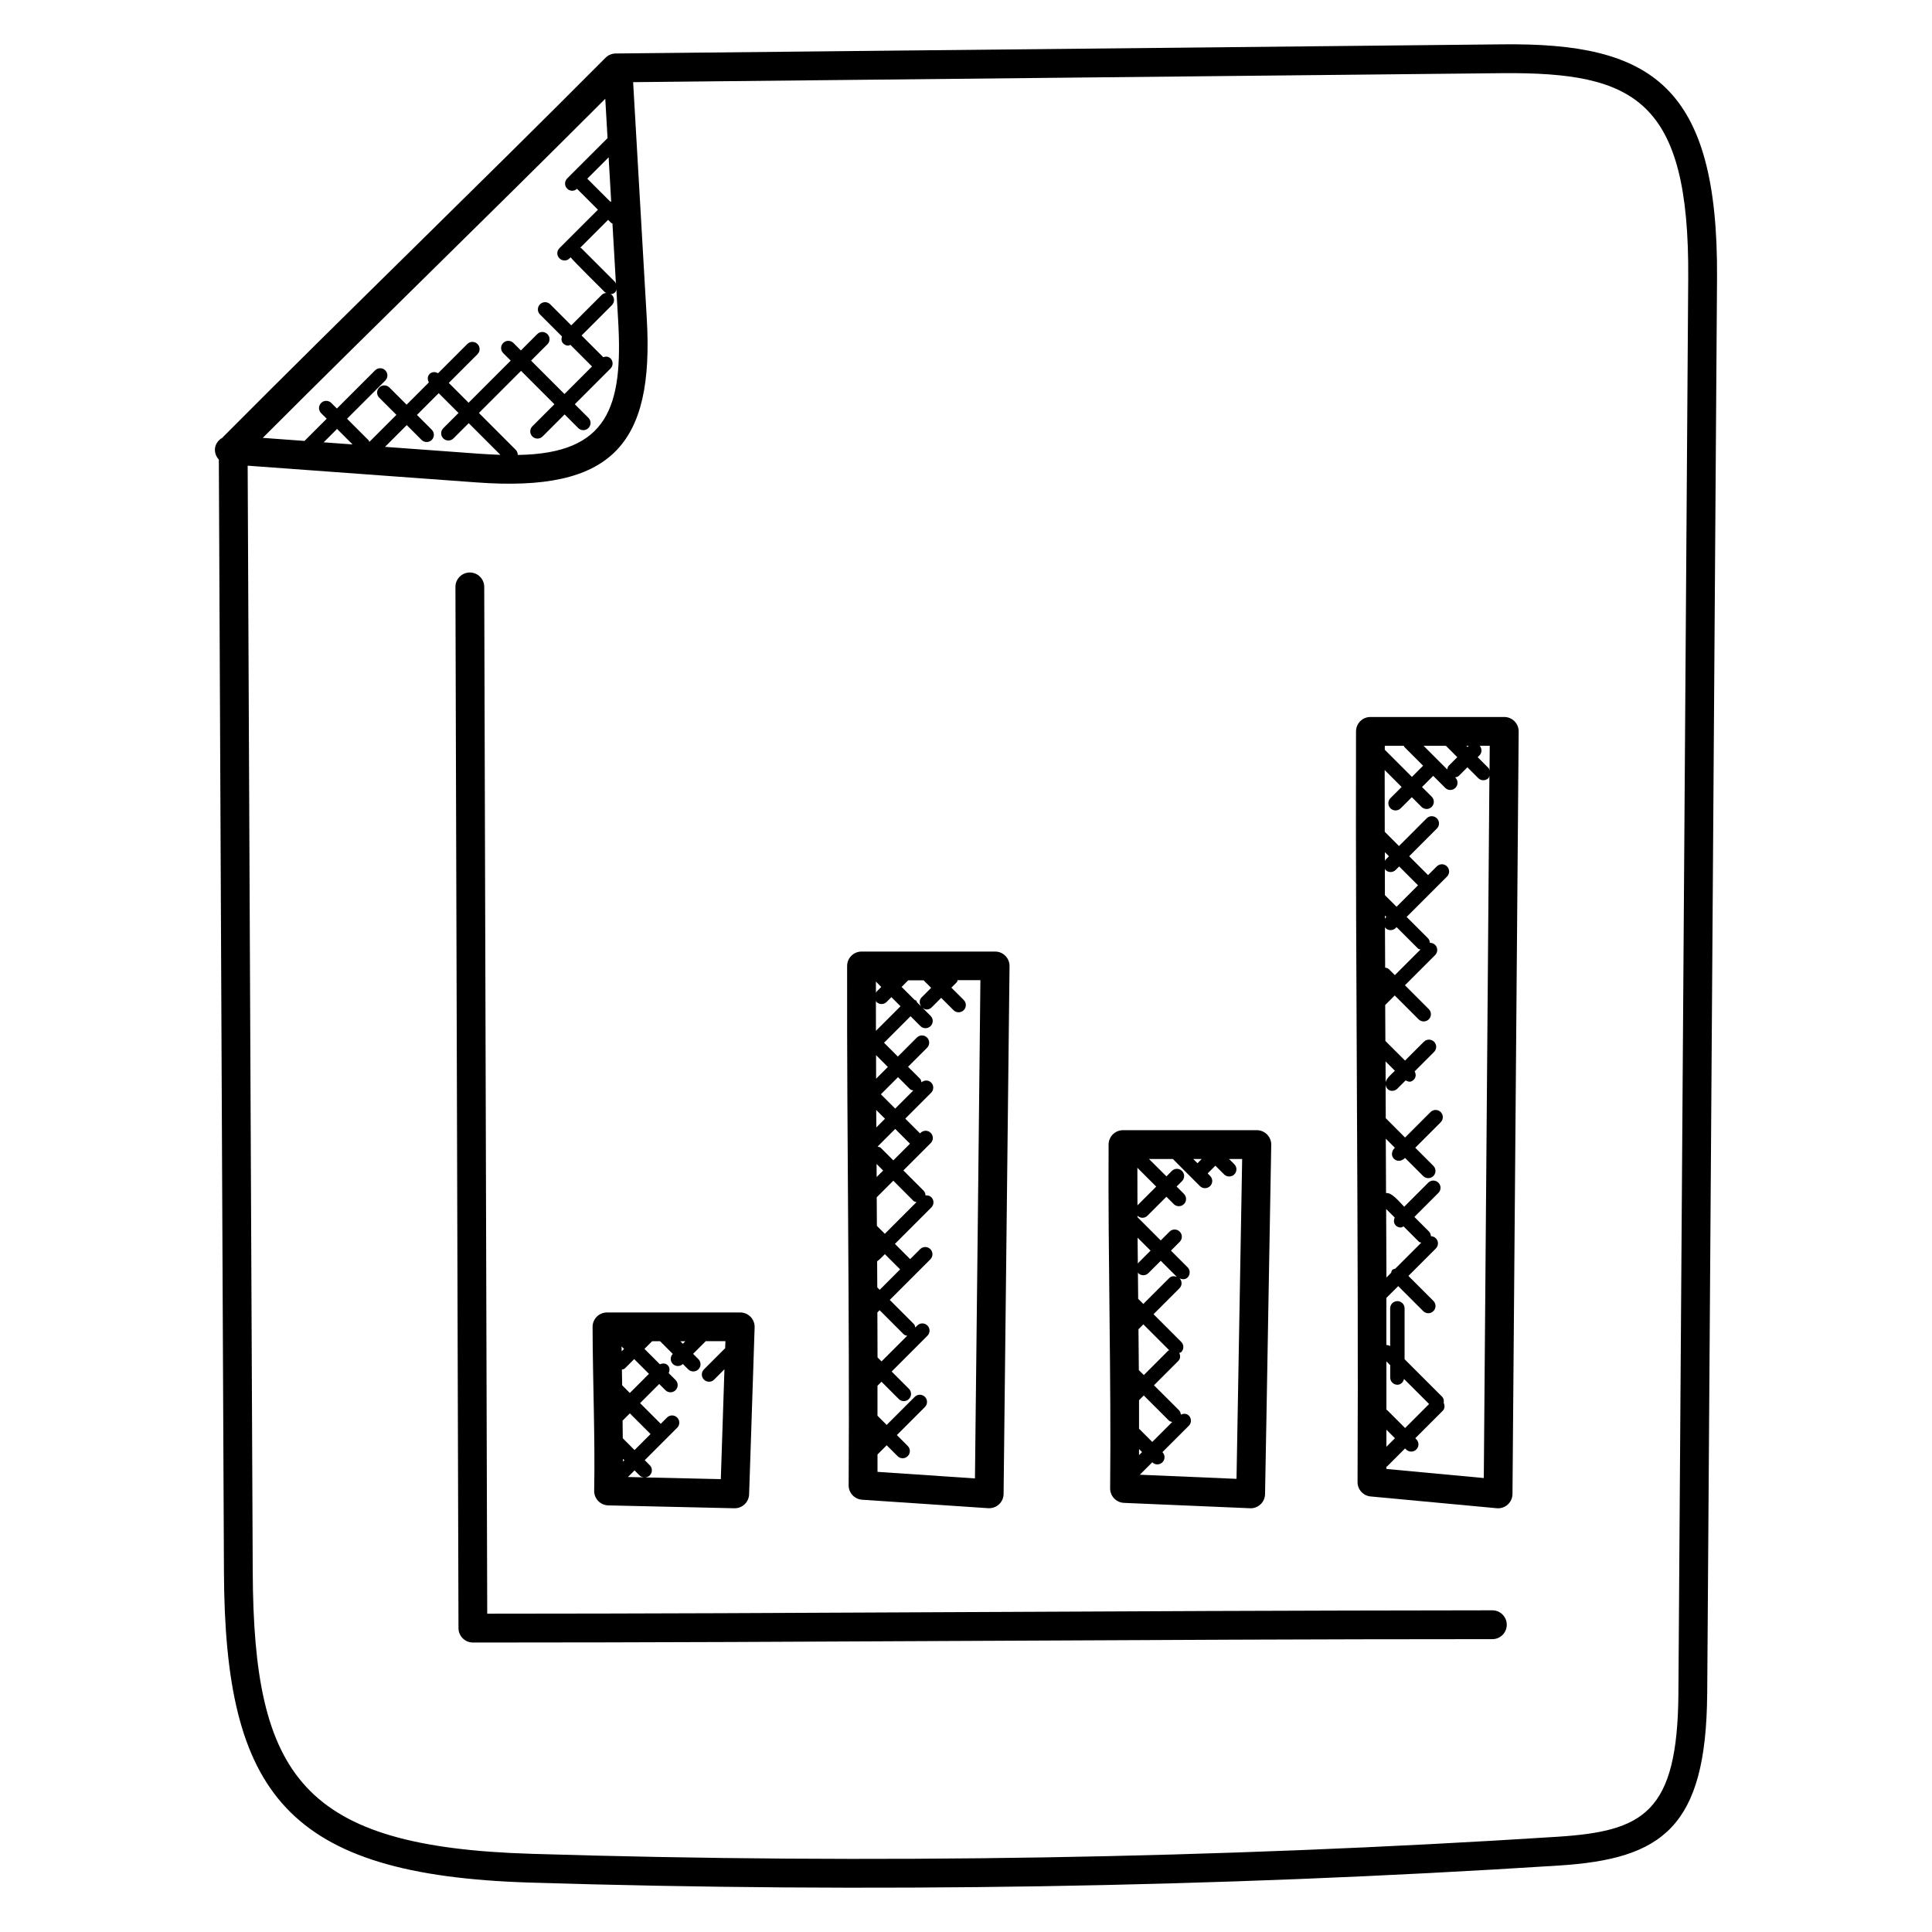
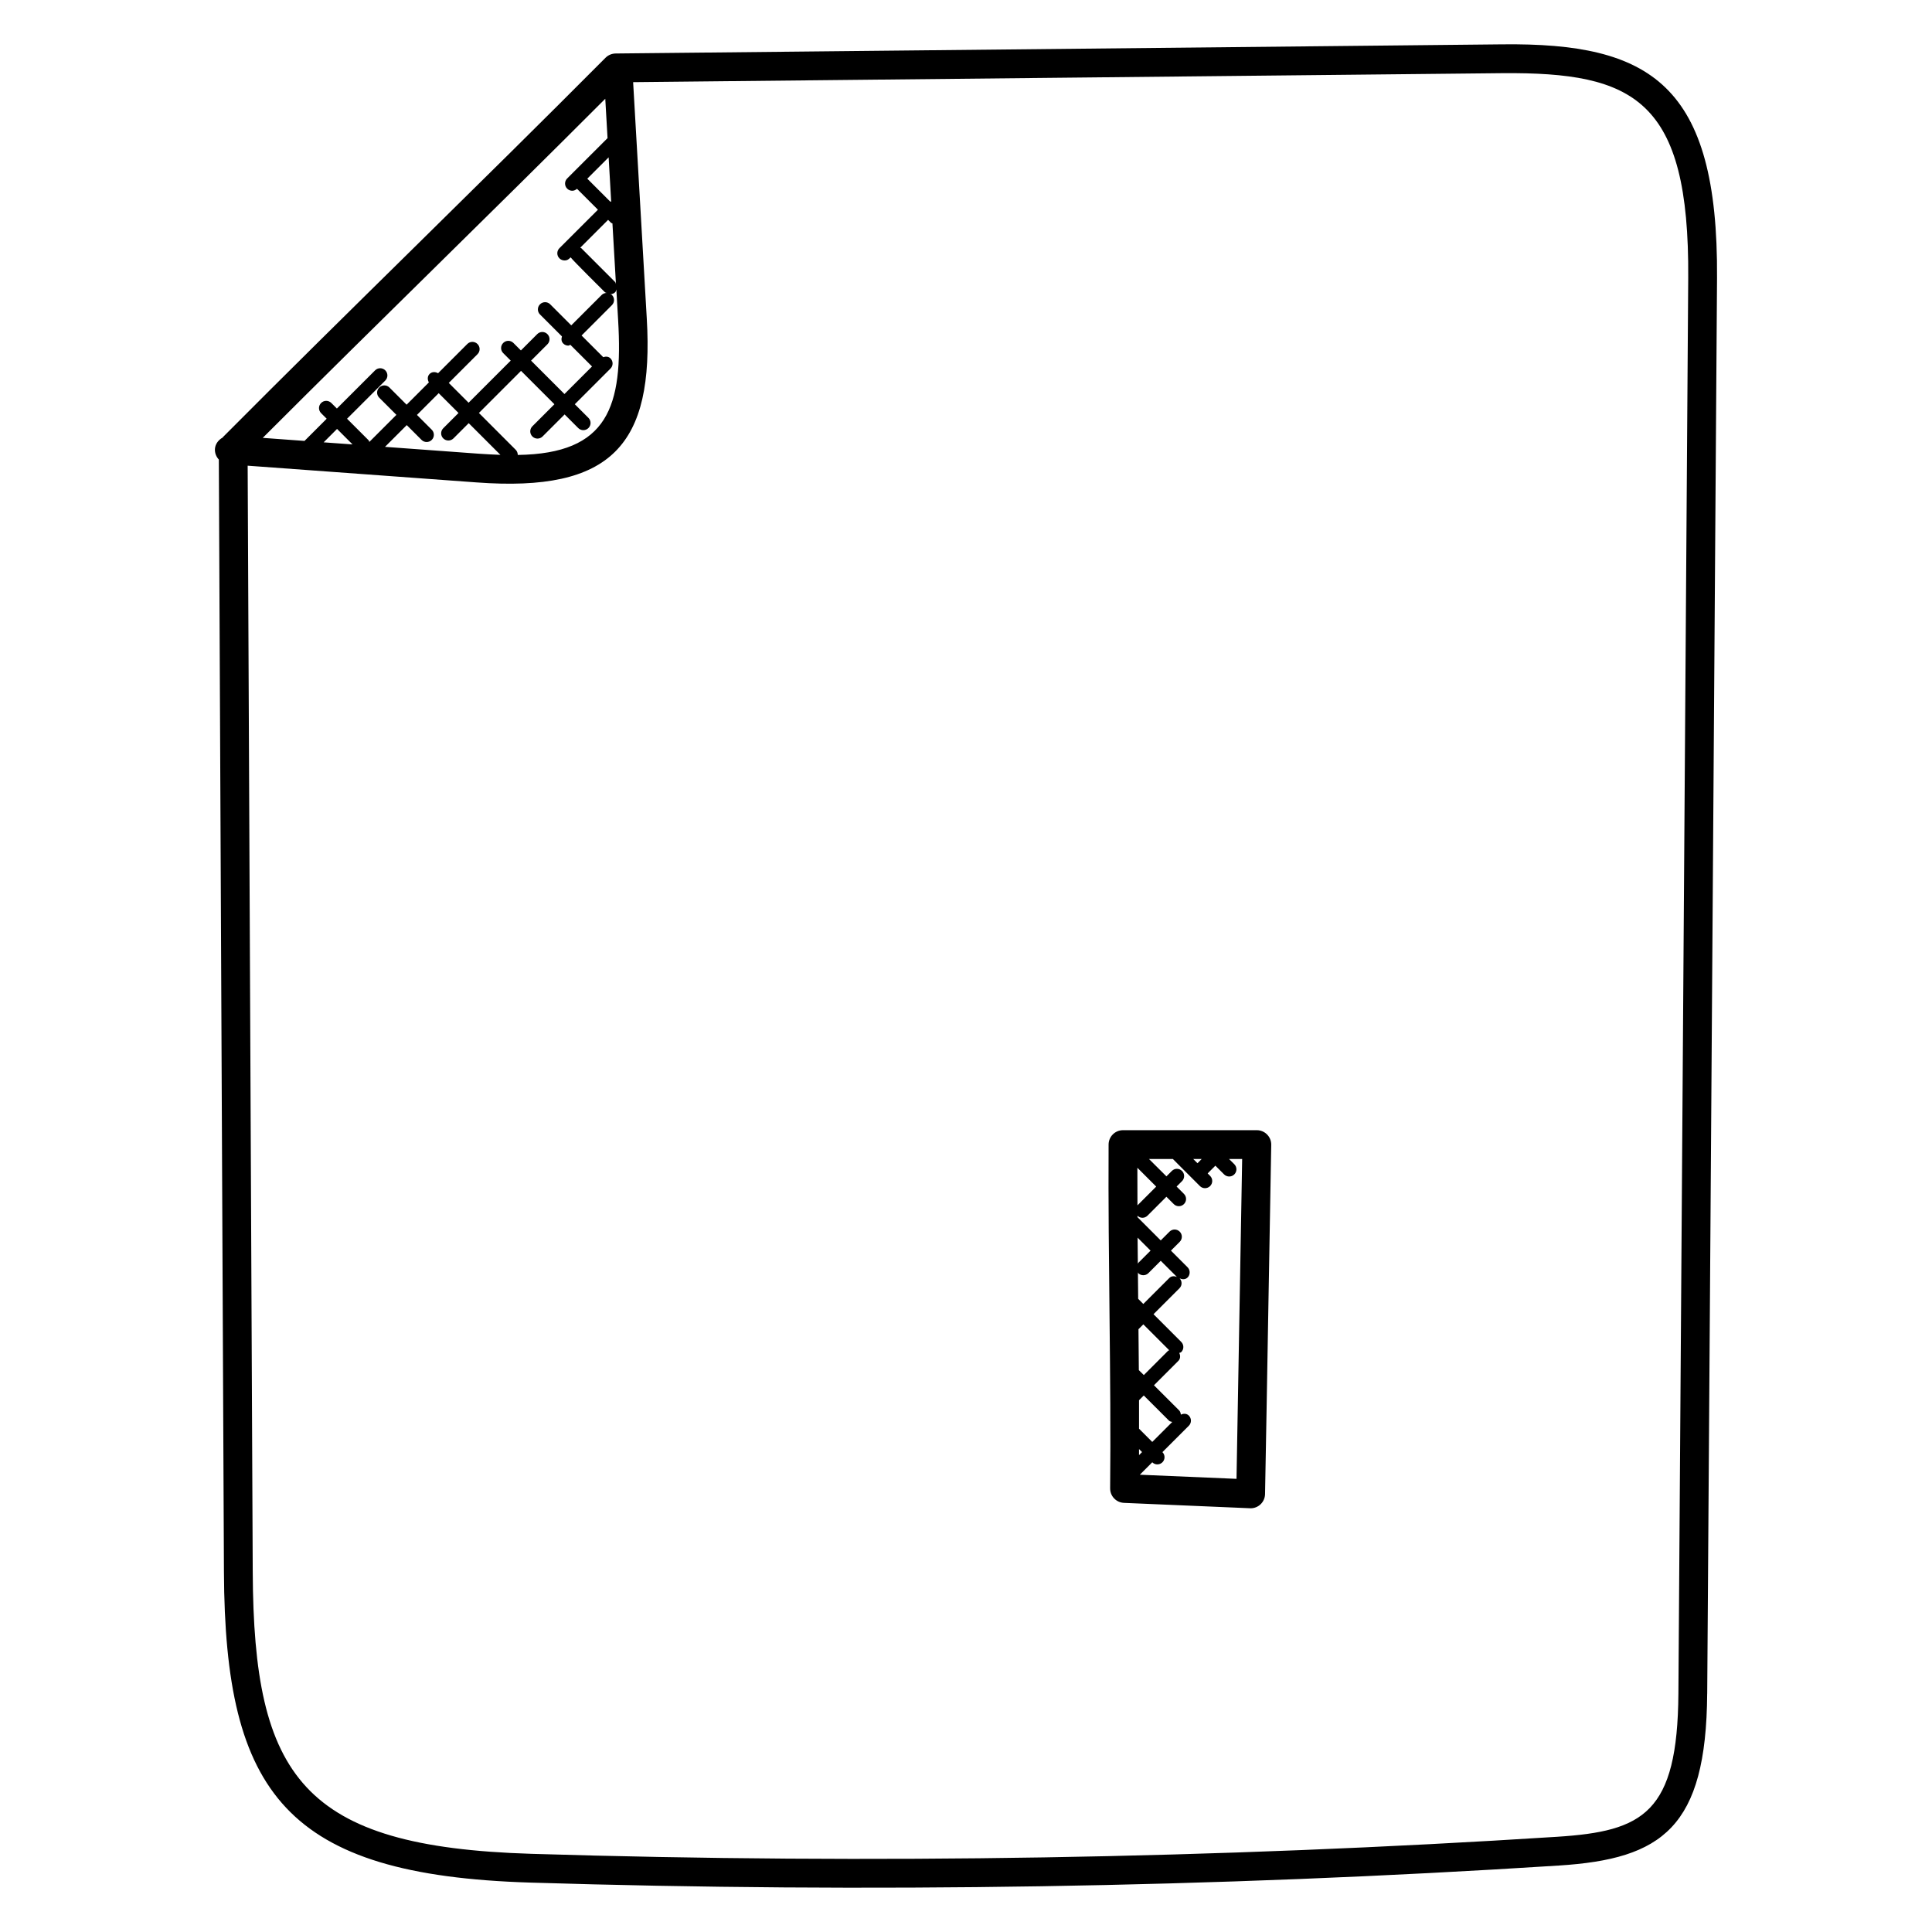
<svg xmlns="http://www.w3.org/2000/svg" fill="#000000" width="800px" height="800px" version="1.1" viewBox="144 144 512 512">
  <g>
    <path d="m596.43 592.84 2.602-375.16c0.352-51.395-17.68-62.359-56.871-61.93l-235.01 2.426c-1.008 0.016-1.961 0.414-2.672 1.121-33.879 34.055-67.664 66.625-101.39 100.53-0.039 0.043-0.055 0.098-0.086 0.133-1.078 0.602-1.938 1.656-2.039 2.977-0.078 1.098 0.336 2.106 1.031 2.856l1.352 294.77c0.25 58.84 16.586 80.359 81.16 82.344 88.922 2.742 180.79 1.367 272.61-4.519 27.383-1.746 39.055-10.051 39.305-45.539zm-338.01-334.96-3.922-3.922 5.762-5.762 5.25 5.25-4.039 4.039c-0.75 0.75-0.75 1.953 0 2.695 0.742 0.742 1.945 0.75 2.703 0l4.039-4.039 8.398 8.398c-1.93-0.07-3.863-0.176-5.746-0.305l-24.832-1.816 5.762-5.762 3.922 3.922c0.742 0.742 1.945 0.75 2.703 0 0.746-0.746 0.746-1.961 0-2.699zm22.234 5.305-9.738-9.746 11.16-11.16 8.848 8.848-5.84 5.84c-0.75 0.75-0.75 1.953 0 2.703s1.961 0.742 2.703 0l5.84-5.84 3.609 3.609c0.742 0.742 1.945 0.75 2.703 0 0.75-0.75 0.75-1.953 0-2.703l-3.609-3.609 9.449-9.449c0.75-0.75 0.75-1.953 0-2.703-0.527-0.527-1.25-0.551-1.914-0.32l-5.742-5.742 8.039-8.047c0.75-0.75 0.75-1.953 0-2.703-0.121-0.121-0.297-0.098-0.441-0.184 0.48-0.008 0.953-0.184 1.32-0.551 0.199-0.199 0.207-0.473 0.297-0.719l0.473 8.129c1.336 22.945-2.594 35.383-26.594 35.73-0.012-0.488-0.172-1-0.562-1.383zm25.32-65.695c-0.121-0.031-0.223-0.129-0.344-0.145l-5.992-5.992 5.656-5.656zm-0.031 5.566c0.098 0.098 0.246 0.078 0.359 0.152l0.93 16.055c-0.082-0.176-0.066-0.375-0.211-0.52l-8.984-8.984c-0.078-0.078-0.184-0.055-0.266-0.113l7.383-7.383zm-1.539-32.887 0.602 10.434-10.695 10.688c-0.75 0.75-0.75 1.953 0 2.703 0.375 0.375 0.855 0.559 1.352 0.559 0.457 0 0.895-0.199 1.25-0.52l5.543 5.543-10.199 10.191c-0.75 0.75-0.75 1.953 0 2.695 0.375 0.375 0.855 0.559 1.352 0.559 0.77 0 1.129-0.344 1.617-0.824 0.625 0.863 8.305 8.457 9.09 9.25 0.121 0.121 0.305 0.098 0.441 0.184-0.48 0.008-0.953 0.184-1.32 0.543l-8.047 8.047-5.578-5.578c-0.75-0.75-1.953-0.75-2.703 0s-0.75 1.953 0 2.695l5.816 5.816c-0.207 0.656-0.184 1.359 0.344 1.879 0.375 0.375 0.855 0.559 1.352 0.559 0.191 0 0.344-0.16 0.527-0.223l5.746 5.746-7.305 7.305-8.848-8.848 4.328-4.328c0.75-0.75 0.75-1.953 0-2.703s-1.953-0.75-2.695 0l-4.328 4.328-1.984-1.984c-0.75-0.75-1.953-0.75-2.703 0s-0.75 1.953 0 2.695l1.984 1.984-11.16 11.16-5.25-5.25 7.609-7.609c0.75-0.75 0.75-1.953 0-2.703s-1.953-0.75-2.703 0l-7.742 7.742c-0.727-0.414-1.625-0.426-2.246 0.191-0.617 0.617-0.594 1.52-0.191 2.246l-5.902 5.902-4.551-4.551c-0.75-0.75-1.953-0.75-2.703 0s-0.75 1.953 0 2.695l4.551 4.551-7.176 7.176c-0.078-0.129-0.062-0.297-0.168-0.414l-5.734-5.734 10.129-10.121c0.75-0.75 0.75-1.953 0-2.703-0.742-0.742-1.945-0.75-2.695 0l-10.129 10.121-1.473-1.473c-0.75-0.742-1.953-0.754-2.703 0-0.75 0.75-0.75 1.953 0 2.703l1.473 1.473-5.879 5.879-11.062-0.809c31.699-31.691 58.57-57.637 90.77-89.867zm-66.977 91.609-7.656-0.555 3.551-3.551zm47.312 373.5c-60.586-1.855-73.527-20.328-73.762-74.746l-1.344-293.12 60.672 4.434c35.824 2.648 47.059-9.922 45.098-43.426l-3.617-62.648 230.45-2.383c34.879-0.258 49.488 6.961 49.16 54.242l-2.602 375.16c-0.223 31.711-9.266 36.512-32.168 37.977-90.102 5.766-181.6 7.289-271.88 4.512z" />
-     <path d="m539.48 570.75c-108.06 0.105-181.34 0.879-266.36 0.895l-0.793-272.12c-0.008-2.106-1.719-3.809-3.816-3.809h-0.008c-2.106 0.008-3.816 1.719-3.809 3.832l0.809 275.93c0.008 2.098 1.719 3.809 3.816 3.809h1.648c88.707 0 177.79-0.895 266.88-0.895h1.648c2.106 0 3.816-1.711 3.816-3.816-0.008-2.113-1.707-3.824-3.824-3.824z" />
-     <path d="m301.46 539.05c-0.039 2.098 1.625 3.84 3.727 3.894l33.426 0.762h0.09c2.047 0 3.742-1.617 3.816-3.68 0.344-9.688 0.426-12.801 1.465-44.266 0.078-2.144-1.656-3.945-3.816-3.945h-35.312c-2.113 0-3.816 1.727-3.816 3.824 0.043 14.441 0.691 29.469 0.422 43.41zm7.918-37.574-0.633 0.633c-0.008-0.426-0.016-0.863-0.023-1.289zm4.106 33.52c0.352 0.352 0.824 0.512 1.281 0.527l-4.359-0.098 1.754-1.754zm-4.383-3.664c0-0.238-0.008-0.48-0.008-0.727l0.367 0.367zm-0.059-6.176c-0.016-1.559-0.023-3.106-0.047-4.68l1.922-1.922 5.481 5.481-4.238 4.246zm-0.16-14.039c-0.031-1.391-0.039-2.769-0.07-4.16 0.281-0.09 0.582-0.105 0.809-0.336l2.449-2.449 3.91 3.91-5.07 5.07zm27.281-9.73c-0.047 0.039-0.113 0.023-0.16 0.07l-5.449 5.449c-0.75 0.75-0.75 1.953 0 2.703 0.734 0.742 1.945 0.754 2.703 0l2.727-2.734c-0.496 14.945-0.574 17.879-0.961 29.113l-20.121-0.457c0.465-0.016 0.93-0.176 1.289-0.535 0.75-0.75 0.75-1.953 0-2.703l-1.328-1.328 8.594-8.594c0.75-0.75 0.75-1.953 0-2.703s-1.953-0.75-2.695 0l-1.656 1.656-5.481-5.481 5.07-5.07 1.641 1.641c0.742 0.742 1.945 0.75 2.695 0s0.75-1.953 0-2.703l-1.824-1.824c0.312-0.703 0.32-1.512-0.25-2.082-0.582-0.574-1.383-0.566-2.082-0.25l-4.09-4.09 2.039-2.031h2.098l3.367 3.367c-0.719 0.75-0.719 1.922 0.016 2.656 0.711 0.711 1.863 0.77 2.656 0.016l1.418 1.418c0.754 0.754 1.961 0.734 2.703 0 0.75-0.75 0.75-1.953 0-2.703l-1.406-1.406 3.359-3.359h5.215zm-11.863-1.938h1.312l-0.656 0.656z" />
-     <path d="m368.9 537.61c-0.016 2.023 1.551 3.695 3.566 3.832l33.426 2.246c2.336 0.105 4.039-1.68 4.07-3.762 0.617-51.465 0.977-90.203 1.574-139.89 0.031-2.078-1.656-3.863-3.816-3.863h-35.41c-2.098 0-3.809 1.703-3.816 3.809-0.09 45.977 0.691 92.77 0.406 137.63zm19.879-133.8 1.984 1.984-2.519 2.519c-0.672 0.672-0.648 1.68-0.113 2.426l-1.129-1.129c-0.078-0.137-0.062-0.305-0.176-0.426-0.113-0.113-0.289-0.098-0.426-0.176l-3.465-3.465 1.734-1.742h4.109zm-12.223 99.914c-0.016-3.969-0.016-7.922-0.039-11.914l0.594-0.594 6.391 6.398c0.25 0.25 0.586 0.289 0.91 0.375l-6.801 6.801zm-0.066-18.543c-0.016-2.305-0.023-4.617-0.039-6.93 0.816-0.586 1.273-1.113 2.047-1.887l4.039 4.039-5.414 5.414zm-0.102-16.312c-0.008-1.383-0.039-6.512-0.047-7.578l4.391-4.391 5.336 5.344c0.223 0.223 0.527 0.246 0.809 0.336l-8.391 8.391zm-0.066-12.945c-0.008-1.152-0.016-2.305-0.023-3.457l1.742 1.742zm1.152-7.68c-0.25-0.25-0.586-0.297-0.918-0.383l4.68-4.68 3.914 3.914-4.414 4.414zm-1.238-5.465c-0.008-1.543-0.023-3.082-0.031-4.617l2.328 2.32zm1.207-8.781 4.543-4.543 3.152 3.16c0.246 0.246 0.582 0.289 0.895 0.375l-4.801 4.801zm-1.266-4.129c-0.008-2.09-0.008-4.152-0.016-6.246l3.129 3.129zm-0.055-20.699c0.07 0.105 0.047 0.25 0.145 0.352 0.742 0.742 1.945 0.75 2.695 0l1.266-1.266 2.414 2.414-6.512 6.512c0.008-2.68 0-5.356-0.008-8.012zm1.418-3.621-1.266 1.273c-0.098 0.098-0.078 0.246-0.145 0.359 0-1.016-0.008-2.047-0.008-3.055zm24.832 130.25-25.824-1.742c0.008-1.52-0.008-3.09 0-4.609l2.434-2.434 2.879 2.879c0.742 0.742 1.945 0.75 2.695 0s0.75-1.953 0-2.703l-2.879-2.879 7.434-7.434c0.75-0.75 0.75-1.953 0-2.695-0.742-0.742-1.945-0.754-2.703 0l-7.434 7.434-2.434-2.434c0-2.648 0.008-5.289 0-7.945l1.062-1.062 4.574 4.574c0.742 0.742 1.945 0.75 2.695 0s0.75-1.953 0-2.703l-4.574-4.574 9.48-9.488c0.75-0.75 0.75-1.953 0-2.703s-1.953-0.75-2.695 0l-0.52 0.52c-0.082-0.32-0.121-0.656-0.375-0.91l-6.391-6.398 10.754-10.754c0.75-0.75 0.75-1.953 0-2.703s-1.953-0.75-2.703 0l-2.648 2.648-4.039-4.039 9.656-9.656c0.75-0.75 0.75-1.953 0-2.703-0.426-0.426-0.984-0.543-1.543-0.48-0.016-0.465-0.176-0.93-0.535-1.289l-5.336-5.336 7.25-7.25c0.75-0.75 0.75-1.953 0-2.703-0.742-0.75-1.945-0.754-2.695 0l-0.137 0.137-3.914-3.914 6.856-6.863c0.75-0.75 0.75-1.953 0-2.703-0.711-0.703-1.809-0.688-2.559-0.062-0.078-0.336-0.129-0.688-0.398-0.953l-3.16-3.16 5.039-5.039c0.75-0.75 0.75-1.953 0-2.703s-1.953-0.75-2.703 0l-5.039 5.039-3.664-3.664 7.031-7.031 2.609 2.617c0.754 0.754 1.961 0.734 2.703 0 0.75-0.75 0.75-1.953 0-2.703l-2.144-2.144c0.328 0.238 0.68 0.441 1.078 0.441 0.488 0 0.977-0.184 1.352-0.559l2.519-2.519 3.266 3.266c0.742 0.742 1.945 0.75 2.703 0 0.75-0.75 0.75-1.953 0-2.703l-3.273-3.266 1.418-1.418c0.152-0.152 0.145-0.375 0.238-0.566h6.039c-0.496 44.516-0.824 79.934-1.445 132.05z" />
    <path d="m438.2 538.42c-0.023 2.062 1.594 3.762 3.656 3.856l33.418 1.426c0.055 0.008 0.113 0.008 0.16 0.008 2.07 0 3.769-1.656 3.816-3.742 0.617-32.32 1.078-62.945 1.641-92.562 0.047-2.137-1.695-3.894-3.816-3.894h-35.469c-2.098 0-3.801 1.695-3.816 3.793-0.176 30.391 0.715 61.926 0.41 91.117zm7.215-84.953 4.992 4.992-4.969 4.969c-0.016-3.336-0.031-6.672-0.023-9.961zm3.945 72.66-3.504-3.504c0-2.519 0.008-5.016 0-7.551l1.258-1.258 6.664 6.656c0.246 0.246 0.574 0.281 0.879 0.367zm-3.504 3.496v-1.609l0.801 0.801zm-0.051-22.523c-0.031-3.602-0.062-7.215-0.098-10.84l1.289-1.289 6.863 6.863c-0.082 0.062-0.207 0.039-0.281 0.113l-6.457 6.457zm-0.176-18.895c-0.023-2.344-0.047-4.68-0.07-7.031 0.055 0.062 0.031 0.152 0.082 0.215 0.734 0.742 1.945 0.754 2.703 0l3.266-3.266 4.273 4.266c-0.688-0.266-1.441-0.258-2 0.289l-6.894 6.887zm0.016-9.512c-0.078 0.078-0.055 0.184-0.105 0.266-0.023-2.32-0.047-4.656-0.07-6.969l3.441 3.441zm26.043 57.215-25.625-1.09 3.297-3.297c0.754 0.754 1.953 0.734 2.695 0 0.742-0.742 0.742-1.945 0-2.695l6.992-6.984c0.75-0.75 0.75-1.953 0-2.703-0.582-0.582-1.398-0.574-2.106-0.246-0.055-0.406-0.152-0.816-0.465-1.129l-6.664-6.656 6.457-6.457c0.586-0.586 0.574-1.414 0.246-2.113 0.168-0.09 0.375-0.07 0.52-0.215 0.75-0.75 0.75-1.953 0-2.703l-7.344-7.344 6.894-6.894c0.719-0.719 0.711-1.855 0.039-2.602 2.238 1.016 3.418-1.617 2.09-2.945l-4.406-4.406 2.328-2.328c0.75-0.75 0.75-1.953 0-2.703-0.754-0.754-1.961-0.742-2.703 0l-2.328 2.328-6.16-6.16v-0.375c0.824 0.77 1.953 0.664 2.648-0.023l5.016-5.016 1.945 1.945c0.742 0.742 1.945 0.75 2.703 0 0.75-0.75 0.75-1.953 0-2.703l-1.945-1.945 1.434-1.434c0.75-0.75 0.75-1.953 0-2.703s-1.953-0.75-2.695 0l-1.434 1.434-4.625-4.598h6.328l7.168 7.176c0.754 0.754 1.961 0.734 2.703 0 0.75-0.75 0.75-1.953 0-2.703l-0.652-0.656 2.047-2.047 2.312 2.312c0.734 0.734 1.945 0.754 2.703 0 0.75-0.75 0.75-1.953 0-2.703l-1.398-1.379h3.481c-0.496 26.449-0.938 55.18-1.496 84.762zm-9.227-84.762-1.113 1.121-1.125-1.121z" />
-     <path d="m542.64 334.01h-35.465c-2.098 0-3.809 1.703-3.816 3.809-0.176 66.082 0.719 134.23 0.406 198.94-0.008 1.977 1.488 3.633 3.457 3.816l33.426 3.121c2.238 0.215 4.16-1.559 4.176-3.769 0.594-68.465 1.047-134.14 1.641-202.07 0.008-2.144-1.723-3.848-3.824-3.848zm-3.898 14.176c-0.09-0.223-0.09-0.48-0.273-0.656l-2.871-2.871 0.48-0.48c0.703-0.703 0.68-1.777 0.07-2.535h2.648c-0.02 2.199-0.035 4.352-0.055 6.543zm-11.215-0.277-6.266-6.266h5.922l3.016 3.016-2.273 2.273c-0.27 0.27-0.328 0.625-0.398 0.977zm5.062-6.266h0.625l-0.312 0.312zm-16.559 0c0.062 0.09 0.039 0.207 0.113 0.289l4.992 4.992-2.961 2.961-7.191-7.191v-1.047l5.047 0.004zm-0.801 127.66c0.266 0 0.48-0.191 0.727-0.297l4.047 4.047c0.184 0.176 0.434 0.176 0.648 0.266l-6.902 6.902c-0.266 0.09-0.559 0.105-0.77 0.32-0.215 0.215-0.23 0.504-0.32 0.77l-1.238 1.238c-0.016-6.016-0.055-12.105-0.078-18.152l2.273 2.273c-0.641 1.477 0.328 2.633 1.613 2.633zm-0.902 41.668c0.902 0 1.559-0.688 1.75-1.535l6.648 6.641-6.359 6.367-4.762-4.762c-0.055-0.055-0.129-0.031-0.191-0.078 0.008-4.258 0.008-8.543 0-12.824l1.008 1.008v3.281c0 1.047 0.859 1.902 1.906 1.902zm-2.914 11.918 2.258 2.258-2.258 2.258c0-1.492-0.008-3.027 0-4.516zm-0.23-97.609 2.481 2.481c-0.887 0.887-2.25 2-2.457 3.047-0.008-1.84-0.008-3.68-0.023-5.527zm0.871-24.457c-0.266-0.266-0.633-0.328-0.977-0.406-0.016-3.602-0.039-7.231-0.047-10.816 0.07 0.105 0.047 0.246 0.137 0.336 0.375 0.375 0.855 0.559 1.352 0.559 0.48 0 0.977-0.184 1.352-0.559l0.238-0.238 5.656 5.656c0.184 0.184 0.441 0.184 0.672 0.281l-6.785 6.785zm-0.887-13.59c-0.098 0.098-0.078 0.246-0.145 0.352 0-0.32 0-0.648-0.008-0.969l0.383 0.383zm-0.152-6.016c-0.008-2.375 0-4.703-0.008-7.07 0.078 0.121 0.055 0.281 0.16 0.391 0.742 0.742 1.945 0.75 2.703 0l0.918-0.918 5 5-5.688 5.68zm0.152-9.379c-0.105 0.105-0.082 0.266-0.16 0.391v-2.391l1.078 1.078zm26.055 163.86-25.816-2.406v-0.602c0.062-0.047 0.137-0.031 0.191-0.082l4.762-4.762 0.281 0.281c0.742 0.742 1.945 0.75 2.703 0 0.75-0.75 0.75-1.953 0-2.703l-0.281-0.281 7.281-7.281c0.574-0.574 0.566-1.383 0.25-2.082 0.098-0.586 0.023-1.199-0.434-1.648l-9.93-9.922v-13.488c0-1.055-0.855-1.91-1.91-1.91-1.055 0-1.91 0.855-1.91 1.91v9.992c-0.328-0.168-0.641-0.297-1.008-0.258 0-4.184 0.016-8.289 0-12.496l3.137-3.129 6.625 6.625c0.754 0.754 1.961 0.742 2.703 0 0.75-0.75 0.75-1.953 0-2.703l-6.625-6.625 7.273-7.273c0.75-0.75 0.75-1.953 0-2.703-0.359-0.359-0.832-0.527-1.305-0.543-0.023-0.449-0.176-0.91-0.52-1.25l-3.863-3.863 6.367-6.367c0.75-0.75 0.75-1.953 0-2.703s-1.953-0.75-2.703 0l-6.367 6.367c-1.191-1.191-3.289-3.863-4.809-3.617-0.023-4.809-0.039-9.602-0.062-14.418l2.398 2.398c-2.113 2.113 0.582 4.816 2.703 2.703l4.801 4.801c0.754 0.754 1.961 0.734 2.703 0 0.75-0.75 0.75-1.953 0-2.703l-4.801-4.801 6.746-6.746c0.75-0.75 0.75-1.953 0-2.703s-1.953-0.742-2.703 0l-6.746 6.746-5.113-5.121c-0.016-2.551-0.023-5.777-0.039-8.809 0.375 1.801 2.168 1.93 3.106 0.992l2.199-2.199c0.719 0.375 1.359 0.609 2.184-0.215 0.602-0.602 0.586-1.465 0.215-2.184l5.137-5.144c0.75-0.75 0.75-1.953 0-2.703-0.754-0.75-1.961-0.742-2.703 0l-4.992 4.992-5.207-5.199c-0.016-3.184-0.031-6.344-0.047-9.527l2.527-2.527 6.32 6.32c0.742 0.742 1.945 0.75 2.703 0 0.75-0.75 0.75-1.953 0-2.703l-6.32-6.32 8-8c0.75-0.75 0.75-1.953 0-2.703-0.383-0.383-0.887-0.559-1.391-0.543-0.031-0.441-0.168-0.879-0.504-1.215l-5.656-5.648 10.695-10.695c0.75-0.75 0.75-1.953 0-2.703-0.742-0.742-1.945-0.75-2.703 0l-2.312 2.312-5-5 7.336-7.344c0.75-0.75 0.75-1.953 0-2.703s-1.953-0.75-2.703 0l-7.336 7.344-3.777-3.777c-0.008-5.457-0.016-10.945-0.016-16.359l4.488 4.488-2.953 2.953c-0.75 0.75-0.75 1.953 0 2.703 0.742 0.742 1.945 0.75 2.703 0l2.953-2.953 2.566 2.566c0.742 0.742 1.945 0.75 2.703 0 0.75-0.75 0.75-1.953 0-2.695l-2.566-2.566 2.961-2.961 3.184 3.184c0.742 0.742 1.945 0.75 2.703 0 0.75-0.75 0.75-1.953 0-2.703l-0.07-0.07c0.344-0.078 0.703-0.137 0.977-0.406l2.273-2.273 2.871 2.871c0.742 0.742 1.945 0.75 2.703 0 0.176-0.176 0.168-0.418 0.258-0.633-0.48 57.621-0.992 129.09-1.488 186.12z" />
  </g>
</svg>